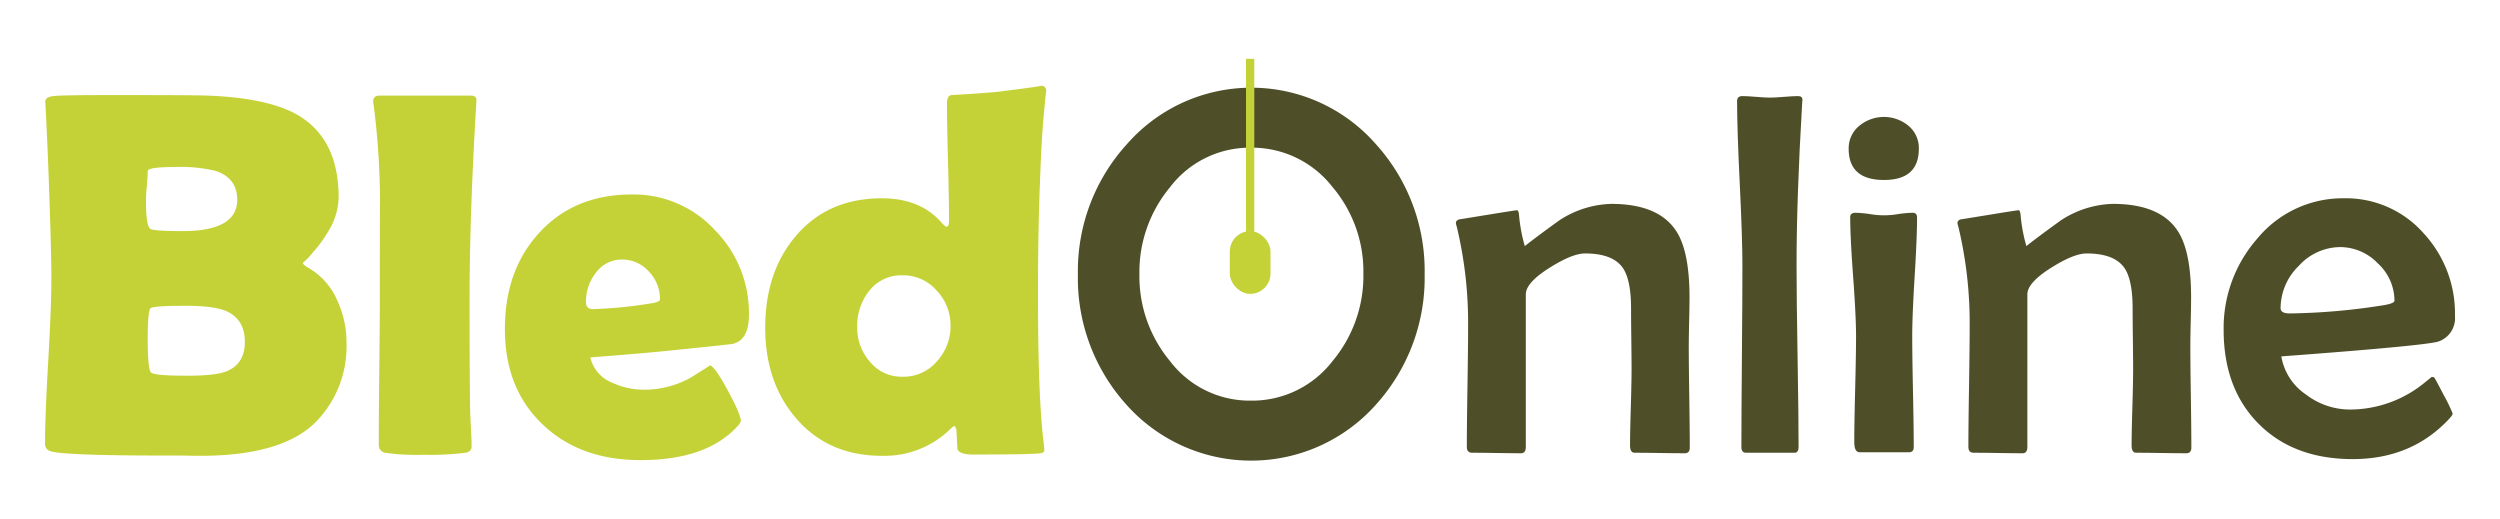
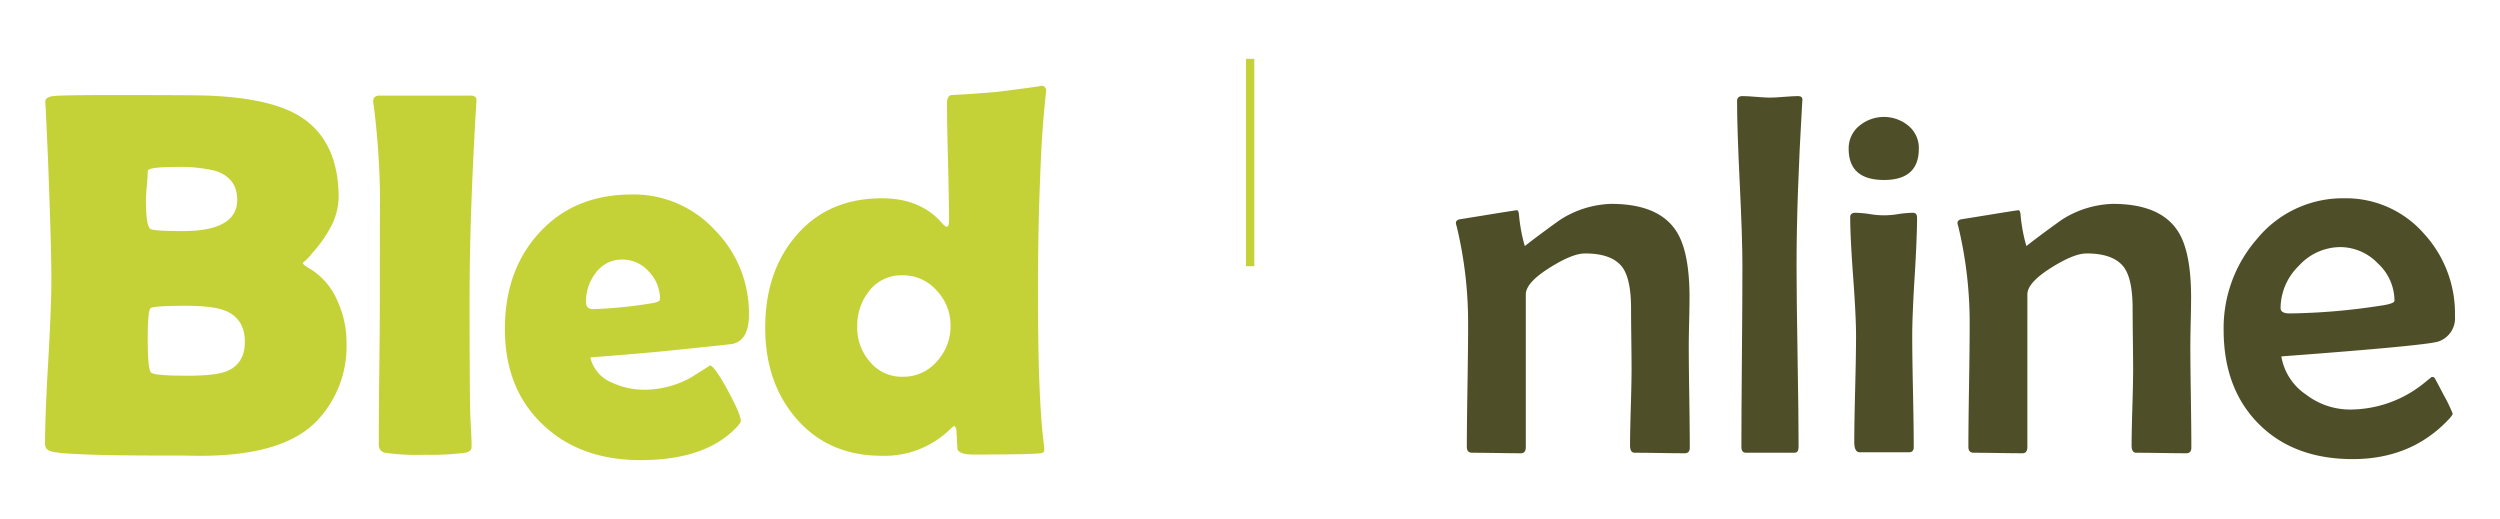
<svg xmlns="http://www.w3.org/2000/svg" id="a9025d56-d396-4011-8732-5d4d3e5f37af" data-name="Calque 1" viewBox="0 0 480.189 99.779">
  <title>logo</title>
  <path d="M66.559,65.868a20.758,20.758,0,0,1-5.615,14.893q-6.397,6.787-22.461,6.787-1.222,0-3.516-.049H31.501q-18.017,0-21.436-.733-1.417-.293-1.416-1.514,0-5.224.61-15.82t.61-15.869q0-5.664-.586-21.289-.146-4.003-.537-12.012l-.049-.684q-.05-.927,1.538-1.123,1.586-.195,11.304-.195,15.576,0,18.213.098,12.012.44,17.725,3.906,7.567,4.639,7.568,15.674a12.798,12.798,0,0,1-1.758,6.104,25.381,25.381,0,0,1-3.32,4.59,11.672,11.672,0,0,1-1.807,1.855q0,.342,1.27,1.074a13.199,13.199,0,0,1,5.371,6.201A19.111,19.111,0,0,1,66.559,65.868Zm-20.996-27.49q0-4.199-4.199-5.566a28.646,28.646,0,0,0-7.715-.733q-5.273,0-5.274.781,0,.928-.171,2.808t-.171,2.808q0,4.883.83,5.469.536.439,6.201.439Q45.562,44.384,45.563,38.378Zm1.465,27.295q0-4.395-3.662-5.957-2.344-.976-7.617-.977-6.299,0-6.836.464t-.537,5.981q0,5.762.635,6.372t7.031.61q5.273,0,7.422-.83Q47.028,69.921,47.028,65.673Z" style="fill:#c4d237" />
  <path d="M90.192,57.567q0,13.33.098,20.459,0,1.123.146,3.857.146,2.49.146,3.857,0,1.025-1.221,1.221a53.037,53.037,0,0,1-7.91.391,42.187,42.187,0,0,1-7.471-.391,1.451,1.451,0,0,1-1.221-1.318v-2.1q0-4.346.098-13.013t.098-12.964q0-20.508.049-18.701a154.305,154.305,0,0,0-1.221-18.604,4.957,4.957,0,0,1-.098-.83q0-1.074,1.27-1.074H90.388q1.22,0,1.123,1.025l-.049.879Q90.192,41.356,90.192,57.567Z" style="fill:#c4d237" />
  <path d="M143.854,60.448q0,4.932-3.174,5.615-.538.098-10.107,1.074-5.763.635-17.188,1.514a6.92,6.92,0,0,0,4.15,4.834,14.639,14.639,0,0,0,6.445,1.367,18.448,18.448,0,0,0,8.74-2.344q1.855-1.172,3.711-2.344,1.025.488,3.442,4.98t2.417,5.713q0,.342-.733,1.123-5.957,6.397-18.506,6.396-11.622,0-18.75-6.787-7.324-6.885-7.324-18.408,0-11.23,6.543-18.408,6.738-7.421,17.871-7.422a21.207,21.207,0,0,1,15.918,6.836A22.713,22.713,0,0,1,143.854,60.448Zm-17.09-2.978a7.554,7.554,0,0,0-2.148-5.322,6.786,6.786,0,0,0-5.127-2.295,6.161,6.161,0,0,0-5.078,2.588,8.896,8.896,0,0,0-1.855,5.615q0,1.318,1.367,1.318a85.715,85.715,0,0,0,11.23-1.123Q126.764,58.007,126.764,57.47Z" style="fill:#c4d237" />
  <path d="M200.983,17.675q0-1.074-.391,3.223-.538,5.42-.83,13.867-.391,9.571-.391,21.777,0,20.167,1.123,28.711.097.928.098,1.172,0,.538-.732.635-1.758.244-12.939.244-2.637,0-3.027-1.025-.098-1.855-.195-3.711a1.49,1.49,0,0,0-.391-.781,3.138,3.138,0,0,0-.732.586,18.064,18.064,0,0,1-13.184,5.176q-10.304,0-16.504-7.227-5.909-6.885-5.908-17.383,0-10.644,5.811-17.529,6.152-7.324,16.602-7.324,7.372,0,11.475,4.688.683.781.977.781.44,0,.44-1.27,0-3.759-.195-11.23t-.195-11.182q0-1.416.781-1.611,3.124-.147,8.594-.586,9.765-1.22,8.643-1.221Q200.983,16.454,200.983,17.675ZM182.575,62.548a9.655,9.655,0,0,0-2.686-6.763,8.526,8.526,0,0,0-6.494-2.905,7.793,7.793,0,0,0-6.372,2.905,10.663,10.663,0,0,0-2.368,6.958,9.798,9.798,0,0,0,2.393,6.69,7.872,7.872,0,0,0,6.348,2.93,8.448,8.448,0,0,0,6.543-2.93A9.96,9.96,0,0,0,182.575,62.548Z" style="fill:#c4d237" />
-   <path d="M273.639,52.684a36.314,36.314,0,0,1-9.277,24.951,32.089,32.089,0,0,1-48.047.049,36.258,36.258,0,0,1-9.277-25,36.209,36.209,0,0,1,9.375-24.951,31.784,31.784,0,0,1,47.9,0A36.206,36.206,0,0,1,273.639,52.684Zm-11.768-.146a25.059,25.059,0,0,0-5.957-16.65,19.554,19.554,0,0,0-15.674-7.52,19.228,19.228,0,0,0-15.527,7.617,25.502,25.502,0,0,0-5.859,16.699,25.432,25.432,0,0,0,5.859,16.65A19.228,19.228,0,0,0,240.241,76.952a19.507,19.507,0,0,0,15.723-7.617A25.507,25.507,0,0,0,261.872,52.538Z" style="fill:#4e4f29" />
  <path d="M324.567,85.985q0,1.074-.977,1.074-1.611,0-4.81-.049t-4.81-.049q-.879,0-.879-1.416,0-2.392.146-7.275t.146-7.324q0-1.953-.049-5.835t-.049-5.835q0-5.566-1.611-7.861-1.954-2.734-7.226-2.734-2.442,0-6.787,2.734-4.591,2.881-4.59,5.127V85.839q0,1.221-.928,1.221-1.563,0-4.688-.049-3.126-.049-4.688-.049-1.025,0-1.025-1.123,0-3.857.122-11.572t.122-11.621a79.03,79.03,0,0,0-2.197-19.189,2.321,2.321,0,0,1-.146-.635q0-.488.635-.684.341-.048,5.591-.903t5.493-.855q.293,0,.391.781a31.319,31.319,0,0,0,1.123,6.104q2.539-2.002,6.689-4.98a19.063,19.063,0,0,1,9.912-3.125q9.179,0,12.549,5.322,2.49,3.907,2.49,12.646,0,1.514-.073,4.639t-.073,4.688q0,3.272.098,9.766T324.567,85.985Z" style="fill:#4e4f29" />
  <path d="M346.198,19.237l-.049.635Q345.074,38.036,345.075,51.073q0,5.811.195,17.407t.195,17.358q0,1.123-.781,1.123h-9.326q-.879,0-.879-1.123,0-5.761.098-17.358t.098-17.407q0-5.273-.513-15.845t-.513-15.796q0-.976,1.025-.977.879,0,2.637.146t2.637.146q.927,0,2.734-.146t2.686-.146Q346.247,18.456,346.198,19.237Z" style="fill:#4e4f29" />
  <path d="M368.561,28.563q0,6.006-6.69,6.006-6.788,0-6.787-6.006a5.548,5.548,0,0,1,2.1-4.443,7.398,7.398,0,0,1,9.399.049A5.544,5.544,0,0,1,368.561,28.563ZM368.22,41.796q0,3.76-.464,11.353T367.292,64.55q0,3.565.146,10.669t.146,10.62q0,1.025-.879,1.025h-9.521q-1.025,0-1.025-2.002,0-3.369.171-10.132t.171-10.181q0-3.808-.561-11.426t-.561-11.426q0-.83,1.025-.83a22.777,22.777,0,0,1,2.71.244,15.706,15.706,0,0,0,5.518,0,22.843,22.843,0,0,1,2.759-.244Q368.218,40.868,368.22,41.796Z" style="fill:#4e4f29" />
  <path d="M420.905,85.985q0,1.074-.977,1.074-1.611,0-4.81-.049t-4.81-.049q-.879,0-.879-1.416,0-2.392.146-7.275t.146-7.324q0-1.953-.049-5.835t-.049-5.835q0-5.566-1.611-7.861-1.954-2.734-7.227-2.734-2.442,0-6.787,2.734-4.591,2.881-4.59,5.127V85.839q0,1.221-.928,1.221-1.563,0-4.688-.049-3.126-.049-4.688-.049-1.025,0-1.025-1.123,0-3.857.122-11.572t.122-11.621A79.025,79.025,0,0,0,376.13,43.456a2.323,2.323,0,0,1-.146-.635q0-.488.635-.684.341-.048,5.591-.903t5.493-.855q.293,0,.391.781a31.304,31.304,0,0,0,1.123,6.104q2.539-2.002,6.689-4.98a19.063,19.063,0,0,1,9.912-3.125q9.179,0,12.549,5.322,2.49,3.907,2.49,12.646,0,1.514-.073,4.639t-.073,4.688q0,3.272.098,9.766T420.905,85.985Z" style="fill:#4e4f29" />
  <path d="M471.54,60.741a4.71,4.71,0,0,1-3.125,4.834q-2.101.781-30.225,2.881a10.992,10.992,0,0,0,4.736,7.324,13.876,13.876,0,0,0,8.399,2.881,22.642,22.642,0,0,0,14.16-4.981q.781-.634,1.562-1.27a.905.905,0,0,1,.513.098q.122.098,1.831,3.394a29.395,29.395,0,0,1,1.709,3.54q0,.293-.781,1.123-7.178,7.617-18.408,7.617-11.329,0-18.066-6.763t-6.738-18.042a25.989,25.989,0,0,1,6.445-17.529,21.281,21.281,0,0,1,16.65-7.764,19.909,19.909,0,0,1,15.332,6.738A22.688,22.688,0,0,1,471.54,60.741Zm-11.621-2.978a9.766,9.766,0,0,0-3.198-7.178,10.061,10.061,0,0,0-7.202-3.125,10.817,10.817,0,0,0-7.983,3.613,11.389,11.389,0,0,0-3.491,8.105q0,1.025,1.758,1.025a122.55,122.55,0,0,0,17.285-1.465Q459.918,58.349,459.919,57.763Z" style="fill:#4e4f29" />
  <rect x="239.329" y="11.304" width="1.589" height="39.827" style="fill:#c4d237" />
-   <rect x="236.214" y="44.399" width="7.819" height="12.047" rx="3.909" style="fill:#c4d237" />
</svg>